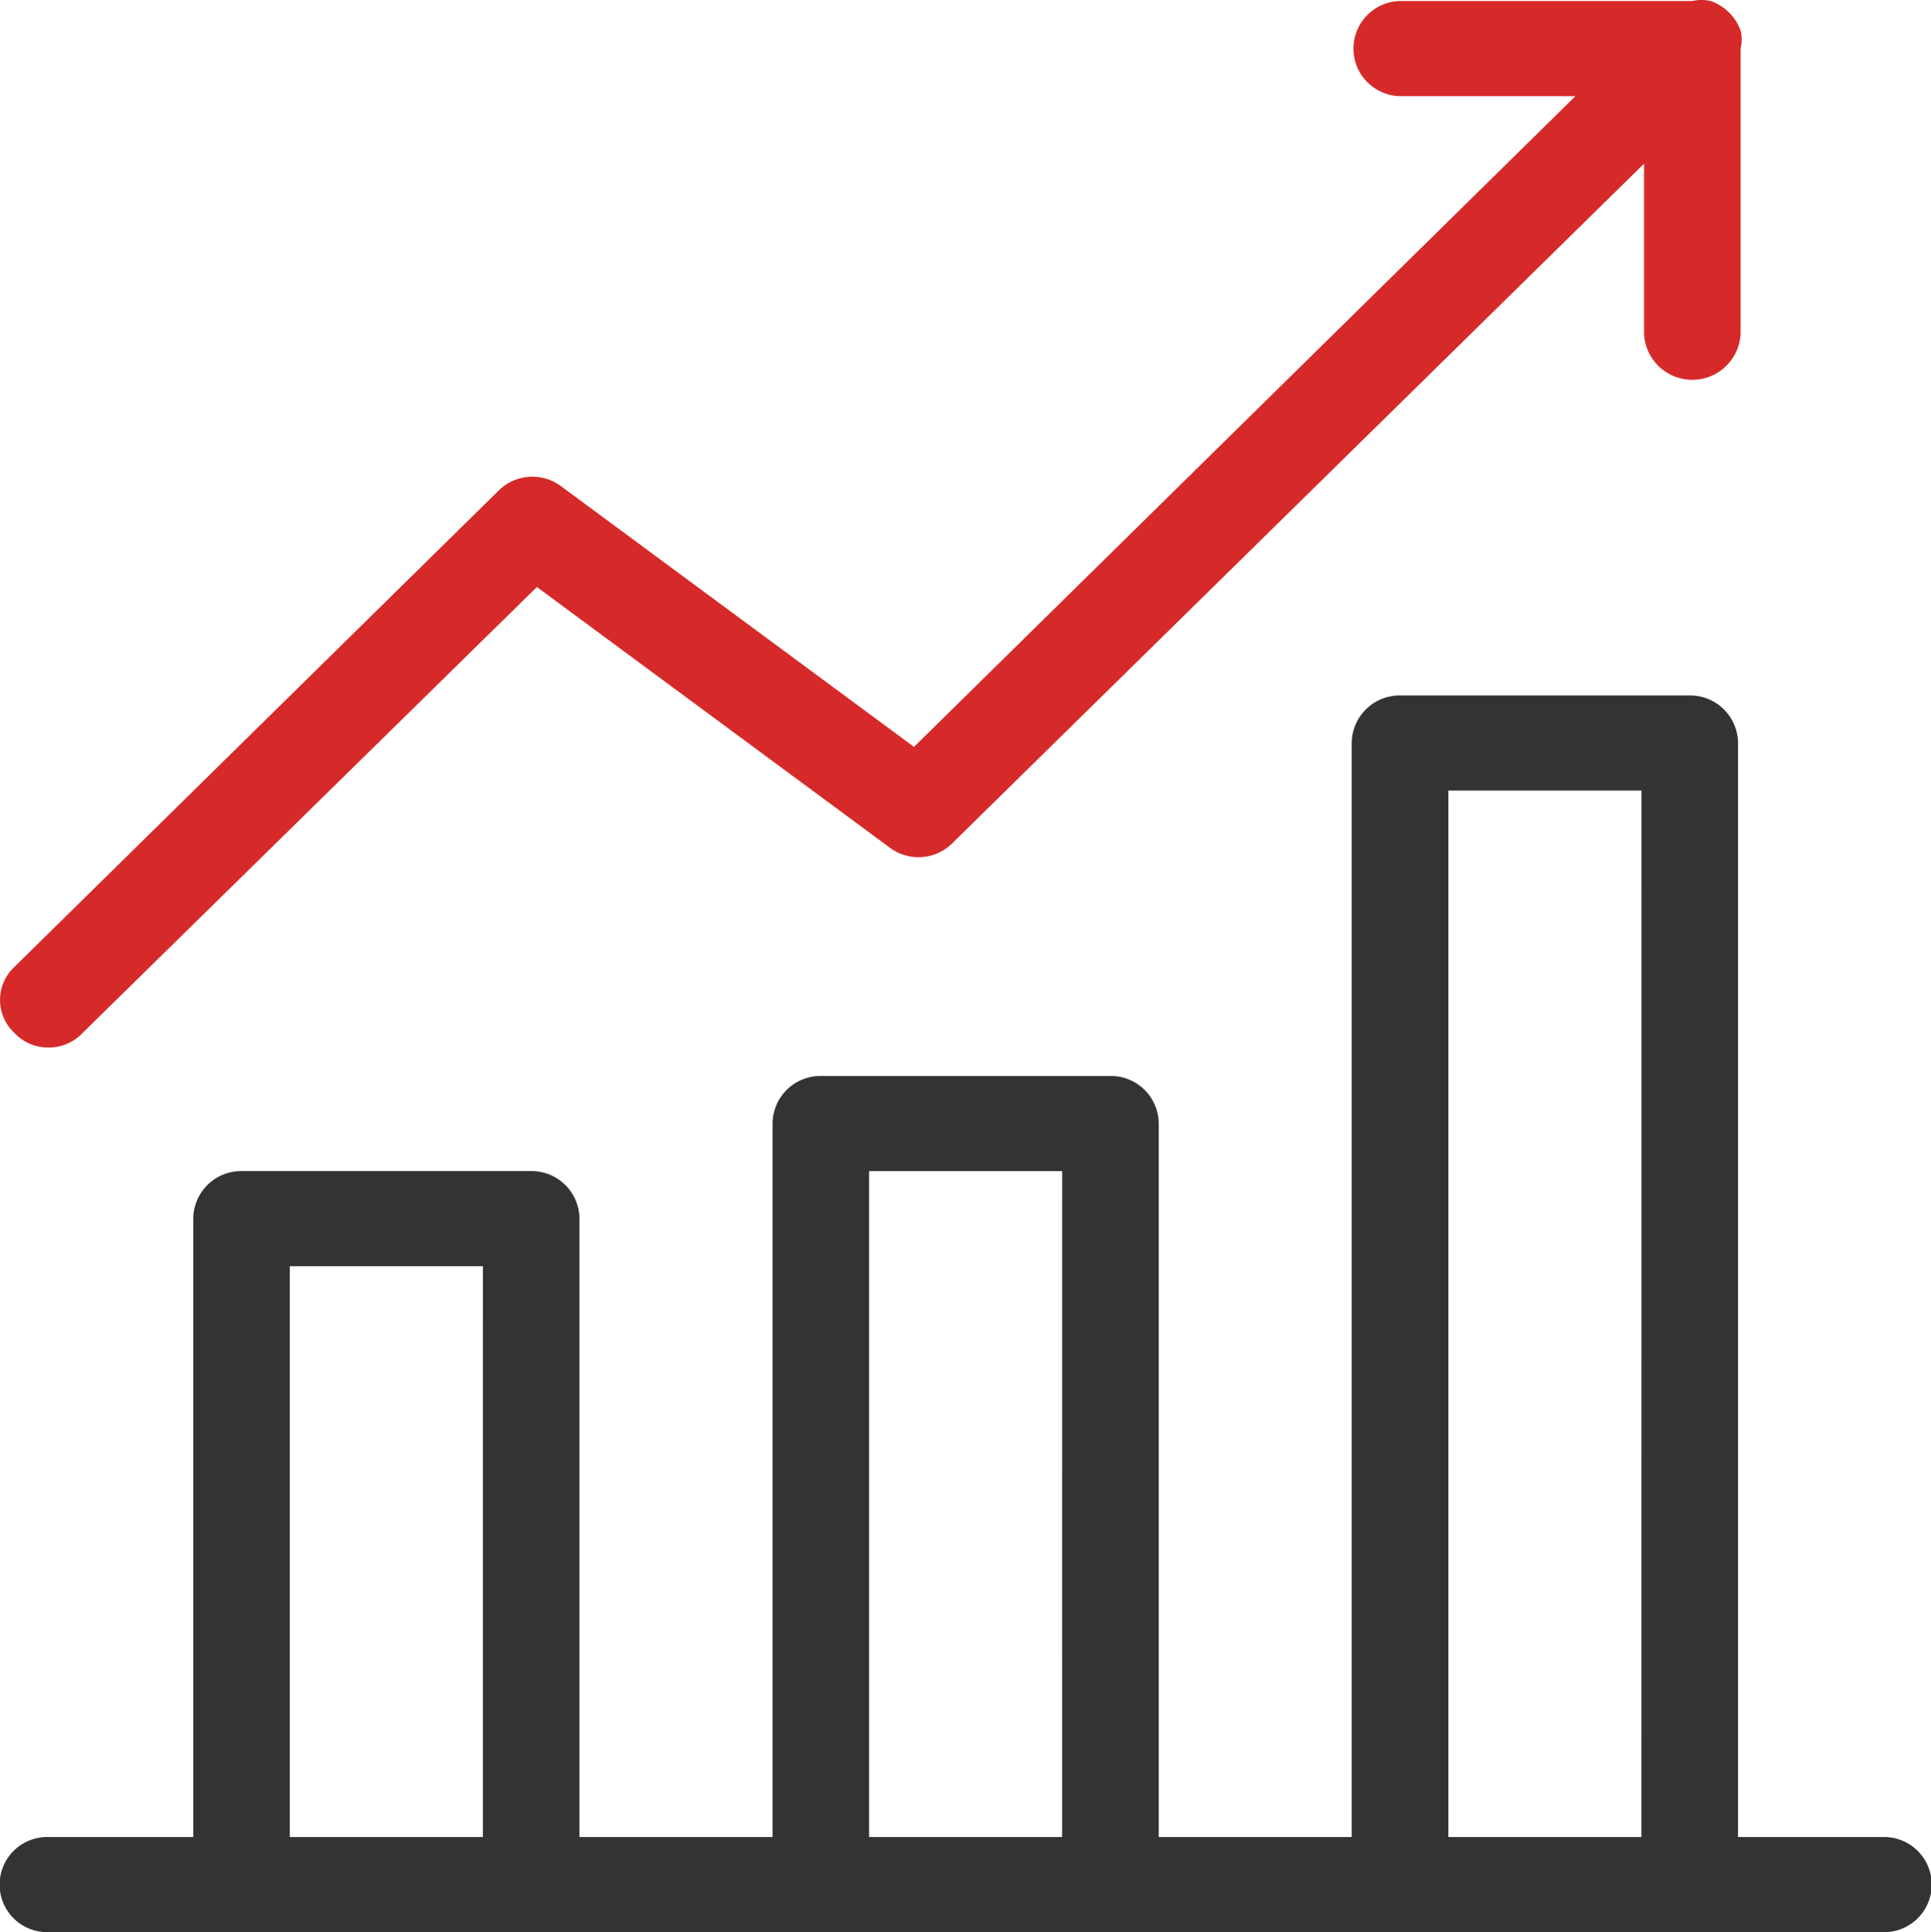
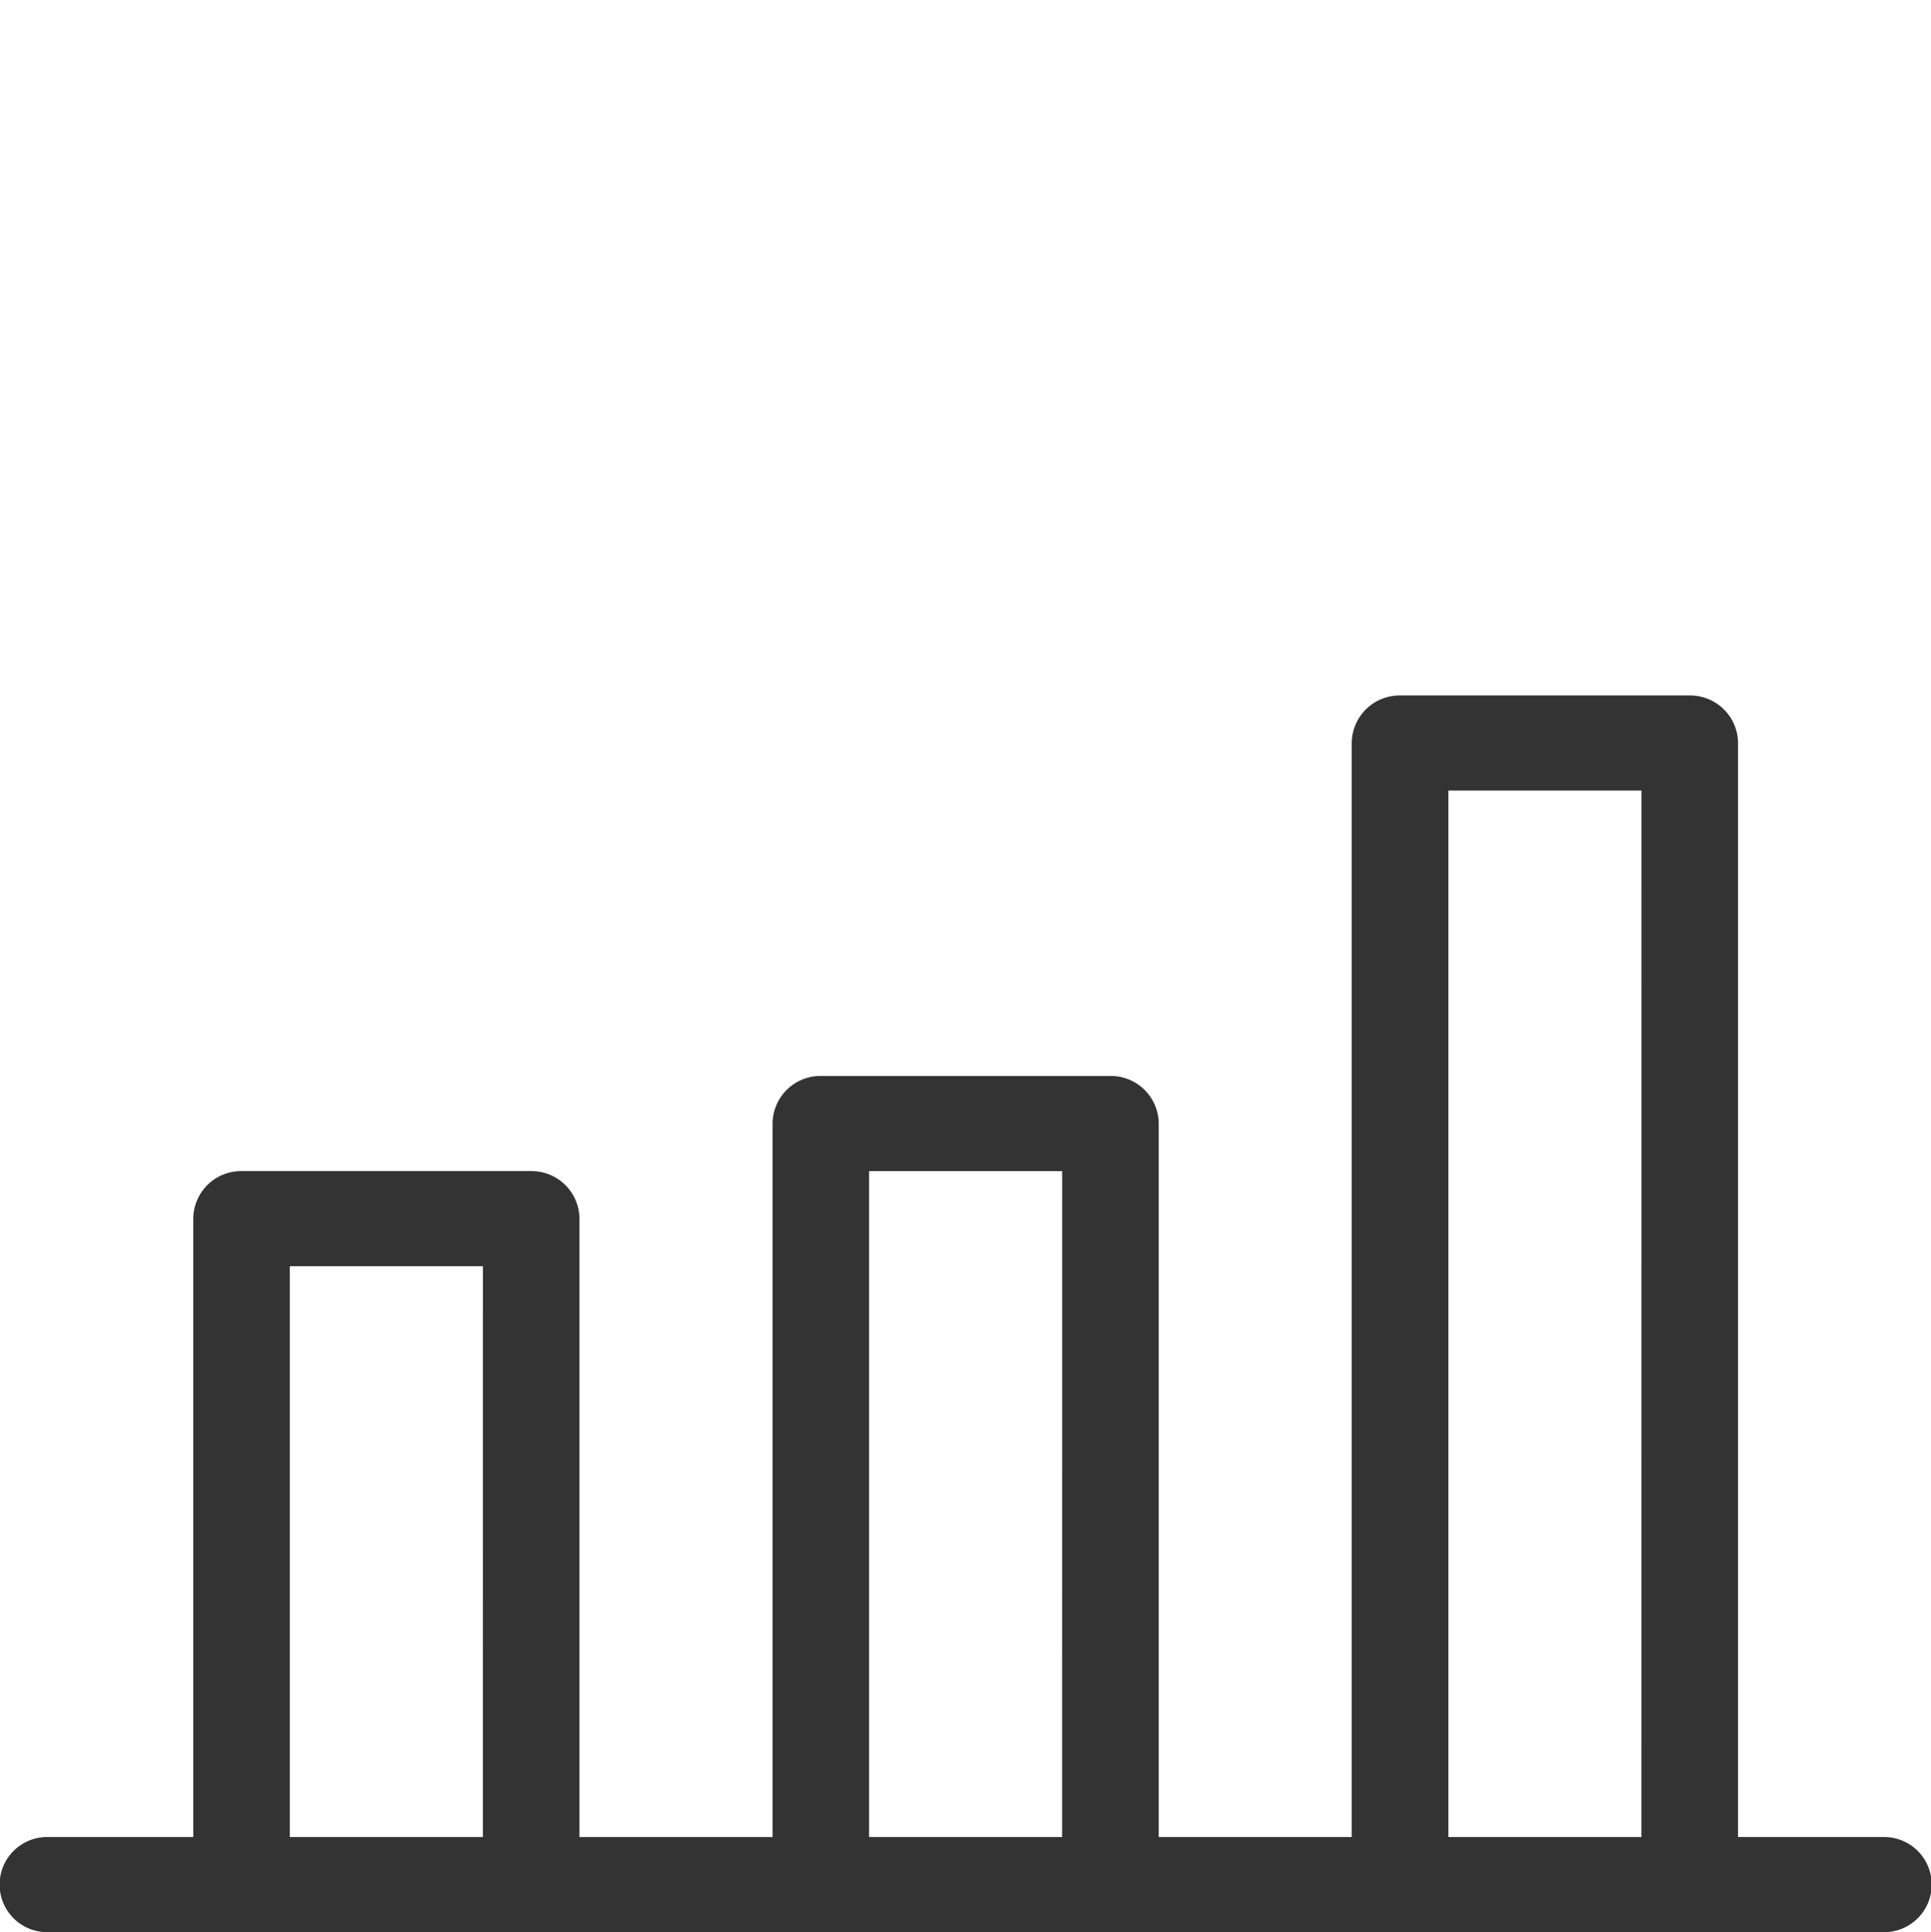
<svg xmlns="http://www.w3.org/2000/svg" width="58.001" height="58.03" viewBox="0 0 58.001 58.03">
  <g id="growth" transform="translate(-1.998 -1.989)">
    <path id="Path_1221" data-name="Path 1221" d="M58.547,43.285H54.2V10.429A1.439,1.439,0,0,0,52.747,9h-8.7a1.439,1.439,0,0,0-1.45,1.429V43.285H36.8V21.857a1.439,1.439,0,0,0-1.45-1.429h-8.7a1.439,1.439,0,0,0-1.45,1.429V43.285H19.4V24.714a1.439,1.439,0,0,0-1.45-1.429H9.25A1.439,1.439,0,0,0,7.8,24.714V43.285H3.45a1.429,1.429,0,1,0,0,2.857h55.1a1.429,1.429,0,1,0,0-2.857Zm-42.048,0H10.7V26.142h5.8Zm17.4,0H28.1v-20h5.8Zm17.4,0H45.5V11.857h5.8Z" transform="translate(0.003 13.876)" fill="#333" />
-     <path id="Path_1222" data-name="Path 1222" d="M3.455,33.448a1.376,1.376,0,0,0,1.017-.429l13.652-13.4,10.6,7.828a1.441,1.441,0,0,0,1.888-.143l20.768-20.4V12.02a1.452,1.452,0,0,0,2.9,0V3.449a1.153,1.153,0,0,0,0-.543,1.469,1.469,0,0,0-.9-.886,1.21,1.21,0,0,0-.552,0H44.119a1.429,1.429,0,1,0,0,2.857h5.2L29.451,24.42l-10.6-7.828a1.441,1.441,0,0,0-1.888.143L2.439,31.02a1.356,1.356,0,0,0,0,2,1.376,1.376,0,0,0,1.017.429Z" transform="translate(0 0)" fill="#d52a29" />
  </g>
</svg>